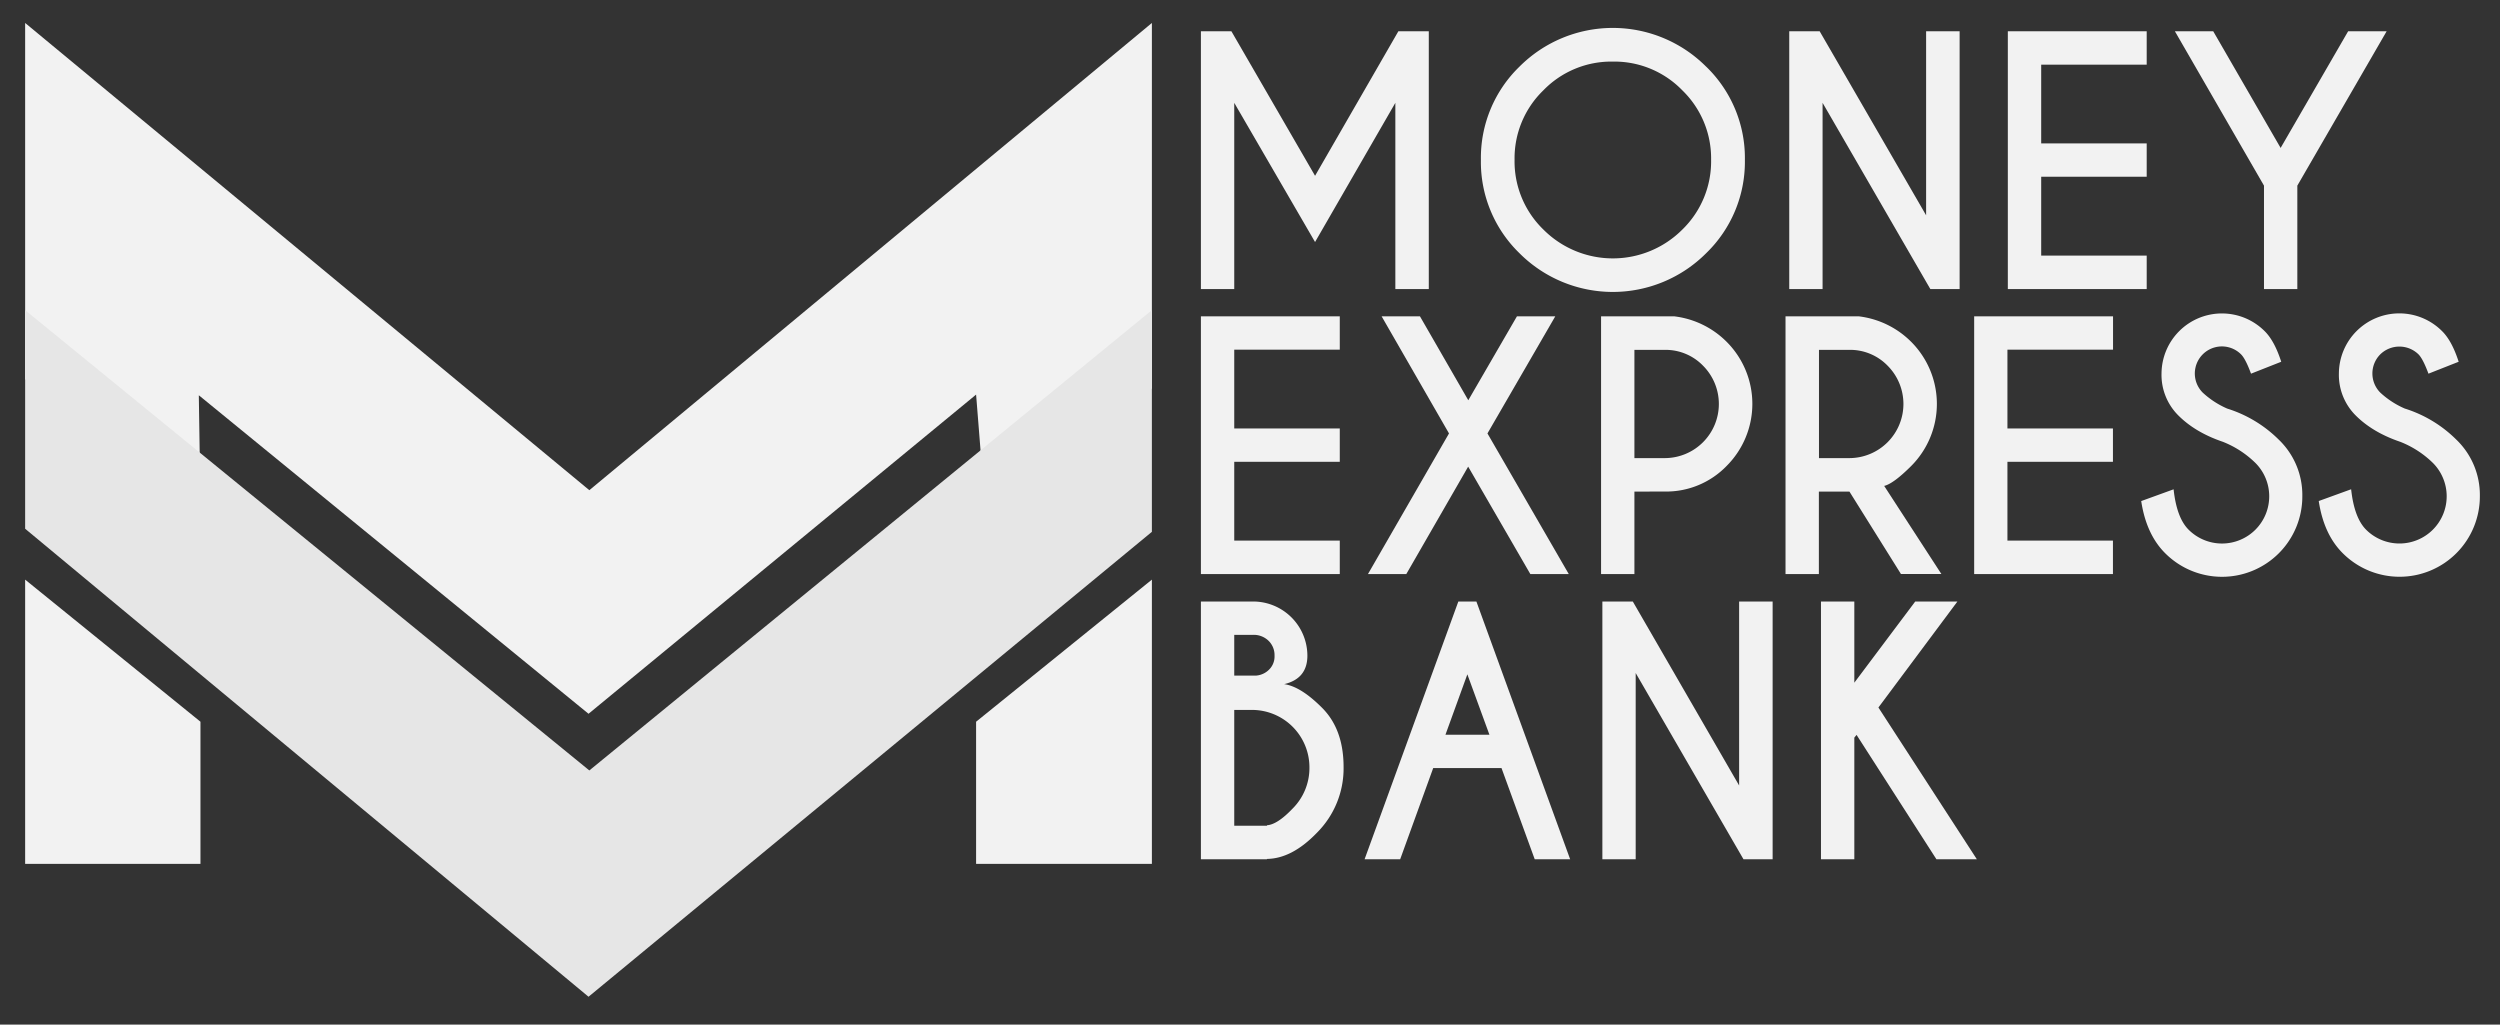
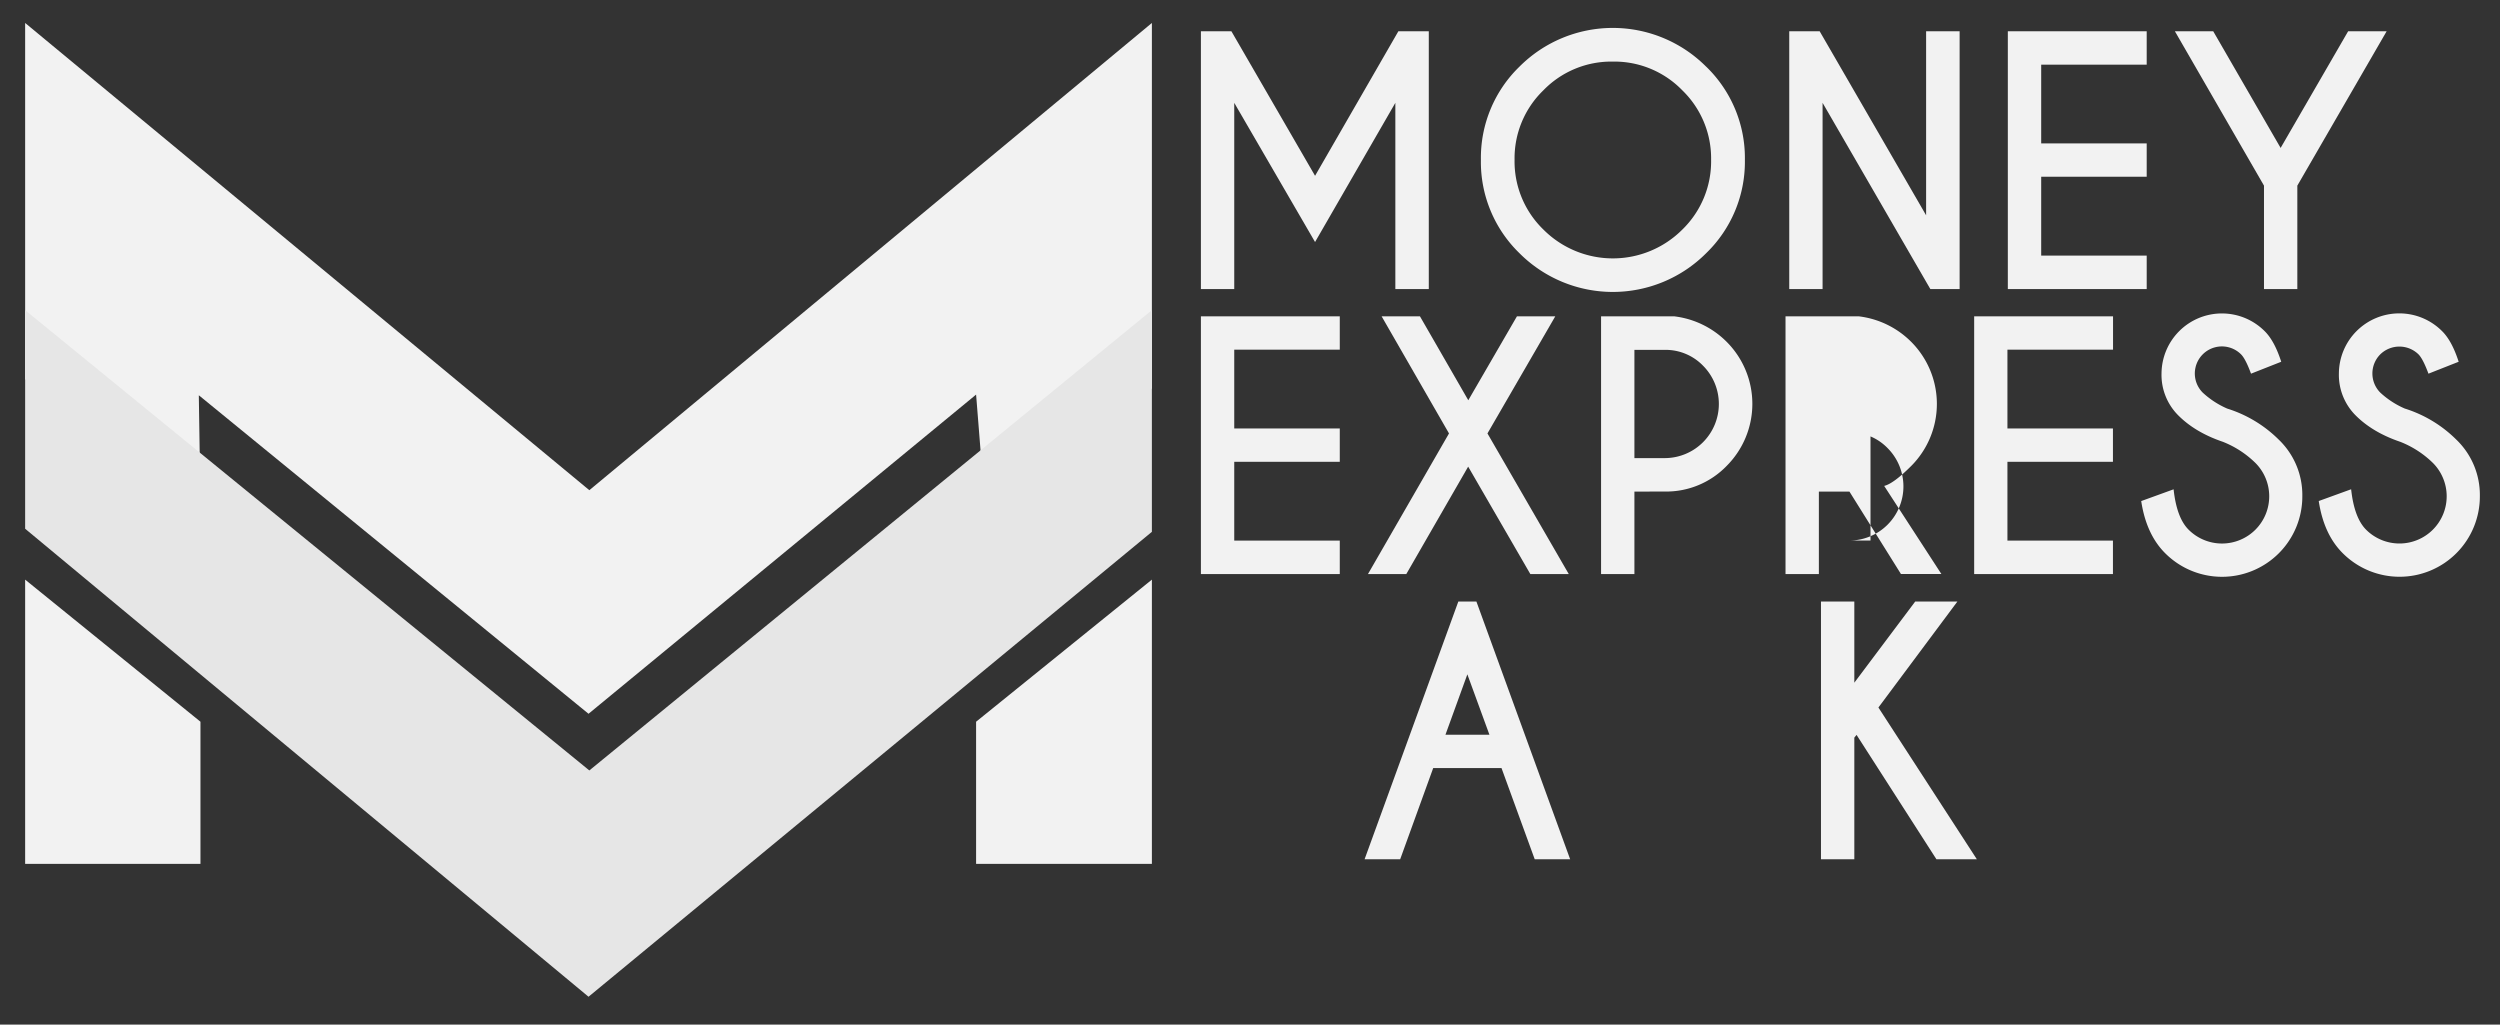
<svg xmlns="http://www.w3.org/2000/svg" id="Calque_1" data-name="Calque 1" viewBox="0 0 1076 441">
  <rect x="0" y="0" width="1076" height="441" fill="#333333" stroke="none" />
  <defs>
    <style>.cls-1{fill:#f2f2f2;}.cls-2{fill:#e6e6e6;}</style>
  </defs>
  <polygon class="cls-1" points="10.82 371.8 10.82 249.47 86.28 310.63 86.28 371.8 10.82 371.8" />
  <polygon class="cls-1" points="420.11 371.8 495.77 371.8 495.77 249.47 420.11 310.63 420.11 371.8" />
  <polygon class="cls-1" points="10.82 9.88 10.82 163.19 86.28 216.95 85.57 170.12 253.3 307.21 420.11 169.83 424.09 219.73 495.77 167.18 495.77 9.88 253.65 210.98 10.82 9.88" />
  <polygon class="cls-2" points="10.82 227.57 10.82 133.49 253.65 331.6 495.77 133.49 495.77 228.9 253.3 429 10.82 227.57" />
  <path class="cls-1" d="M530,13.47l36,62.2,35.85-62.2h13.1V124.41H600.56V44.26L566,104.17,531.22,44.26v80.15H516.87V13.47Z" />
  <path class="cls-1" d="M734.31,28.66A54.7,54.7,0,0,1,751,68.8,54.73,54.73,0,0,1,734.31,109,56.75,56.75,0,0,1,654,109,54.69,54.69,0,0,1,637.38,68.8,54.67,54.67,0,0,1,654,28.66a56.75,56.75,0,0,1,80.29,0Zm-40.15-2.15a40.71,40.71,0,0,0-29.91,12.38A40.71,40.71,0,0,0,651.87,68.8a40.81,40.81,0,0,0,12.41,30,42.22,42.22,0,0,0,59.8,0,40.9,40.9,0,0,0,12.38-30,40.75,40.75,0,0,0-12.38-29.91A40.72,40.72,0,0,0,694.16,26.51Z" />
  <path class="cls-1" d="M770.09,13.47h13.1L829,92.66V13.47h14.42V124.41H830.82L784.44,44.26v80.15H770.09Z" />
  <path class="cls-1" d="M923.94,13.47V27.83H878.53v33.9h45.41V76.08H878.53V110h45.41v14.42H864.17V13.47Z" />
  <path class="cls-1" d="M974.42,79.9,936.08,13.47h16.5l29,50.2,29.05-50.2h16.57L988.77,79.9v44.51H974.42Z" />
  <path class="cls-1" d="M576.64,136.15V150.5H531.22v33.9h45.42v14.36H531.22v33.9h45.42v14.42H516.87V136.15Z" />
  <path class="cls-1" d="M588.77,247.08l34.88-60.53-29-50.4h16.5l20.8,36.12,20.94-36.12h16.5l-29.19,50.4,35,60.53H658.66L631.9,200.84l-26.63,46.24Z" />
  <path class="cls-1" d="M703.45,211.58v35.5H689.1V136.15h31.48a38.24,38.24,0,0,1,22.6,11,37.77,37.77,0,0,1,0,53.35,36.18,36.18,0,0,1-26.62,11.06Zm0-61v46.59h13.11a23.31,23.31,0,0,0,16.4-39.8,22.43,22.43,0,0,0-16.4-6.79Z" />
-   <path class="cls-1" d="M796,211.58H782.84v35.5H768.49V136.15H800a38.27,38.27,0,0,1,22.6,11,37.82,37.82,0,0,1,0,53.39q-7.62,7.62-11.65,8.6l24.62,37.92h-17.4Zm-13.11-61v46.59H796a23.31,23.31,0,0,0,16.4-39.8,22.43,22.43,0,0,0-16.4-6.79Z" />
+   <path class="cls-1" d="M796,211.58H782.84v35.5H768.49V136.15H800a38.27,38.27,0,0,1,22.6,11,37.82,37.82,0,0,1,0,53.39q-7.62,7.62-11.65,8.6l24.62,37.92h-17.4m-13.11-61v46.59H796a23.31,23.31,0,0,0,16.4-39.8,22.43,22.43,0,0,0-16.4-6.79Z" />
  <path class="cls-1" d="M909.45,136.15V150.5H864v33.9h45.41v14.36H864v33.9h45.41v14.42H849.68V136.15Z" />
  <path class="cls-1" d="M956.74,190.16q-11.79-4-19.1-11.27a24.62,24.62,0,0,1-7.32-18.13,26,26,0,0,1,44.31-18.31q4.29,4.17,7.21,13.25l-13,5.13q-2.35-6.37-4.3-8.32A11.64,11.64,0,0,0,948.07,169a37.39,37.39,0,0,0,10.54,6.86,54.54,54.54,0,0,1,22.12,13.32,33,33,0,0,1,10.19,24.4,34.56,34.56,0,0,1-59.07,24.48q-8.11-8.12-10.27-22.4l13.94-5.06Q936.84,222.88,942,228a20.32,20.32,0,0,0,28.7-28.78A42,42,0,0,0,956.74,190.16Z" />
  <path class="cls-1" d="M1033.08,190.16q-11.79-4-19.11-11.27a24.65,24.65,0,0,1-7.31-18.13A26,26,0,0,1,1051,142.45q4.29,4.17,7.21,13.25l-13,5.13q-2.36-6.37-4.3-8.32a11.76,11.76,0,0,0-16.43,0,11.67,11.67,0,0,0,0,16.47,37.24,37.24,0,0,0,10.54,6.86,54.54,54.54,0,0,1,22.12,13.32,33,33,0,0,1,10.19,24.4,34.56,34.56,0,0,1-59.07,24.48q-8.12-8.12-10.27-22.4l13.94-5.06q1.32,12.27,6.45,17.41a20.32,20.32,0,0,0,28.7-28.78A42,42,0,0,0,1033.08,190.16Z" />
-   <path class="cls-1" d="M539.34,258.89a23.37,23.37,0,0,1,23.36,23.29q0,9.92-10,12.28,7.2,1,16.4,10.26t9.18,25.51a39.13,39.13,0,0,1-11.44,28.15q-10.74,11.17-21.56,11.3v.14H516.87V258.89Zm-8.12,14.35v17.54h9.36a8.82,8.82,0,0,0,5.48-2.43,7.93,7.93,0,0,0,2.5-6.17,8.58,8.58,0,0,0-2.6-6.41,9.1,9.1,0,0,0-6.62-2.53Zm0,32.31V355.4H545.3v-.21q4.44-.27,11-7.14a24.65,24.65,0,0,0,7.28-17.82,24.72,24.72,0,0,0-24.68-24.68Z" />
  <path class="cls-1" d="M635.44,258.89l40.35,110.93H660.54l-14.29-39.24h-29.4l-14.21,39.24H587.32l40.35-110.93Zm5.61,57.34-9.5-26-9.43,26Z" />
-   <path class="cls-1" d="M689.66,258.89h13.1l45.76,79.18V258.89h14.42V369.82H750.39L704,289.67v80.15H689.66Z" />
  <path class="cls-1" d="M798.1,317.47v52.35H783.75V258.89H798.1v34.94l26.21-34.94h18.16l-34,45.62,42.36,65.31h-17.4L799.07,316.3Z" />
</svg>